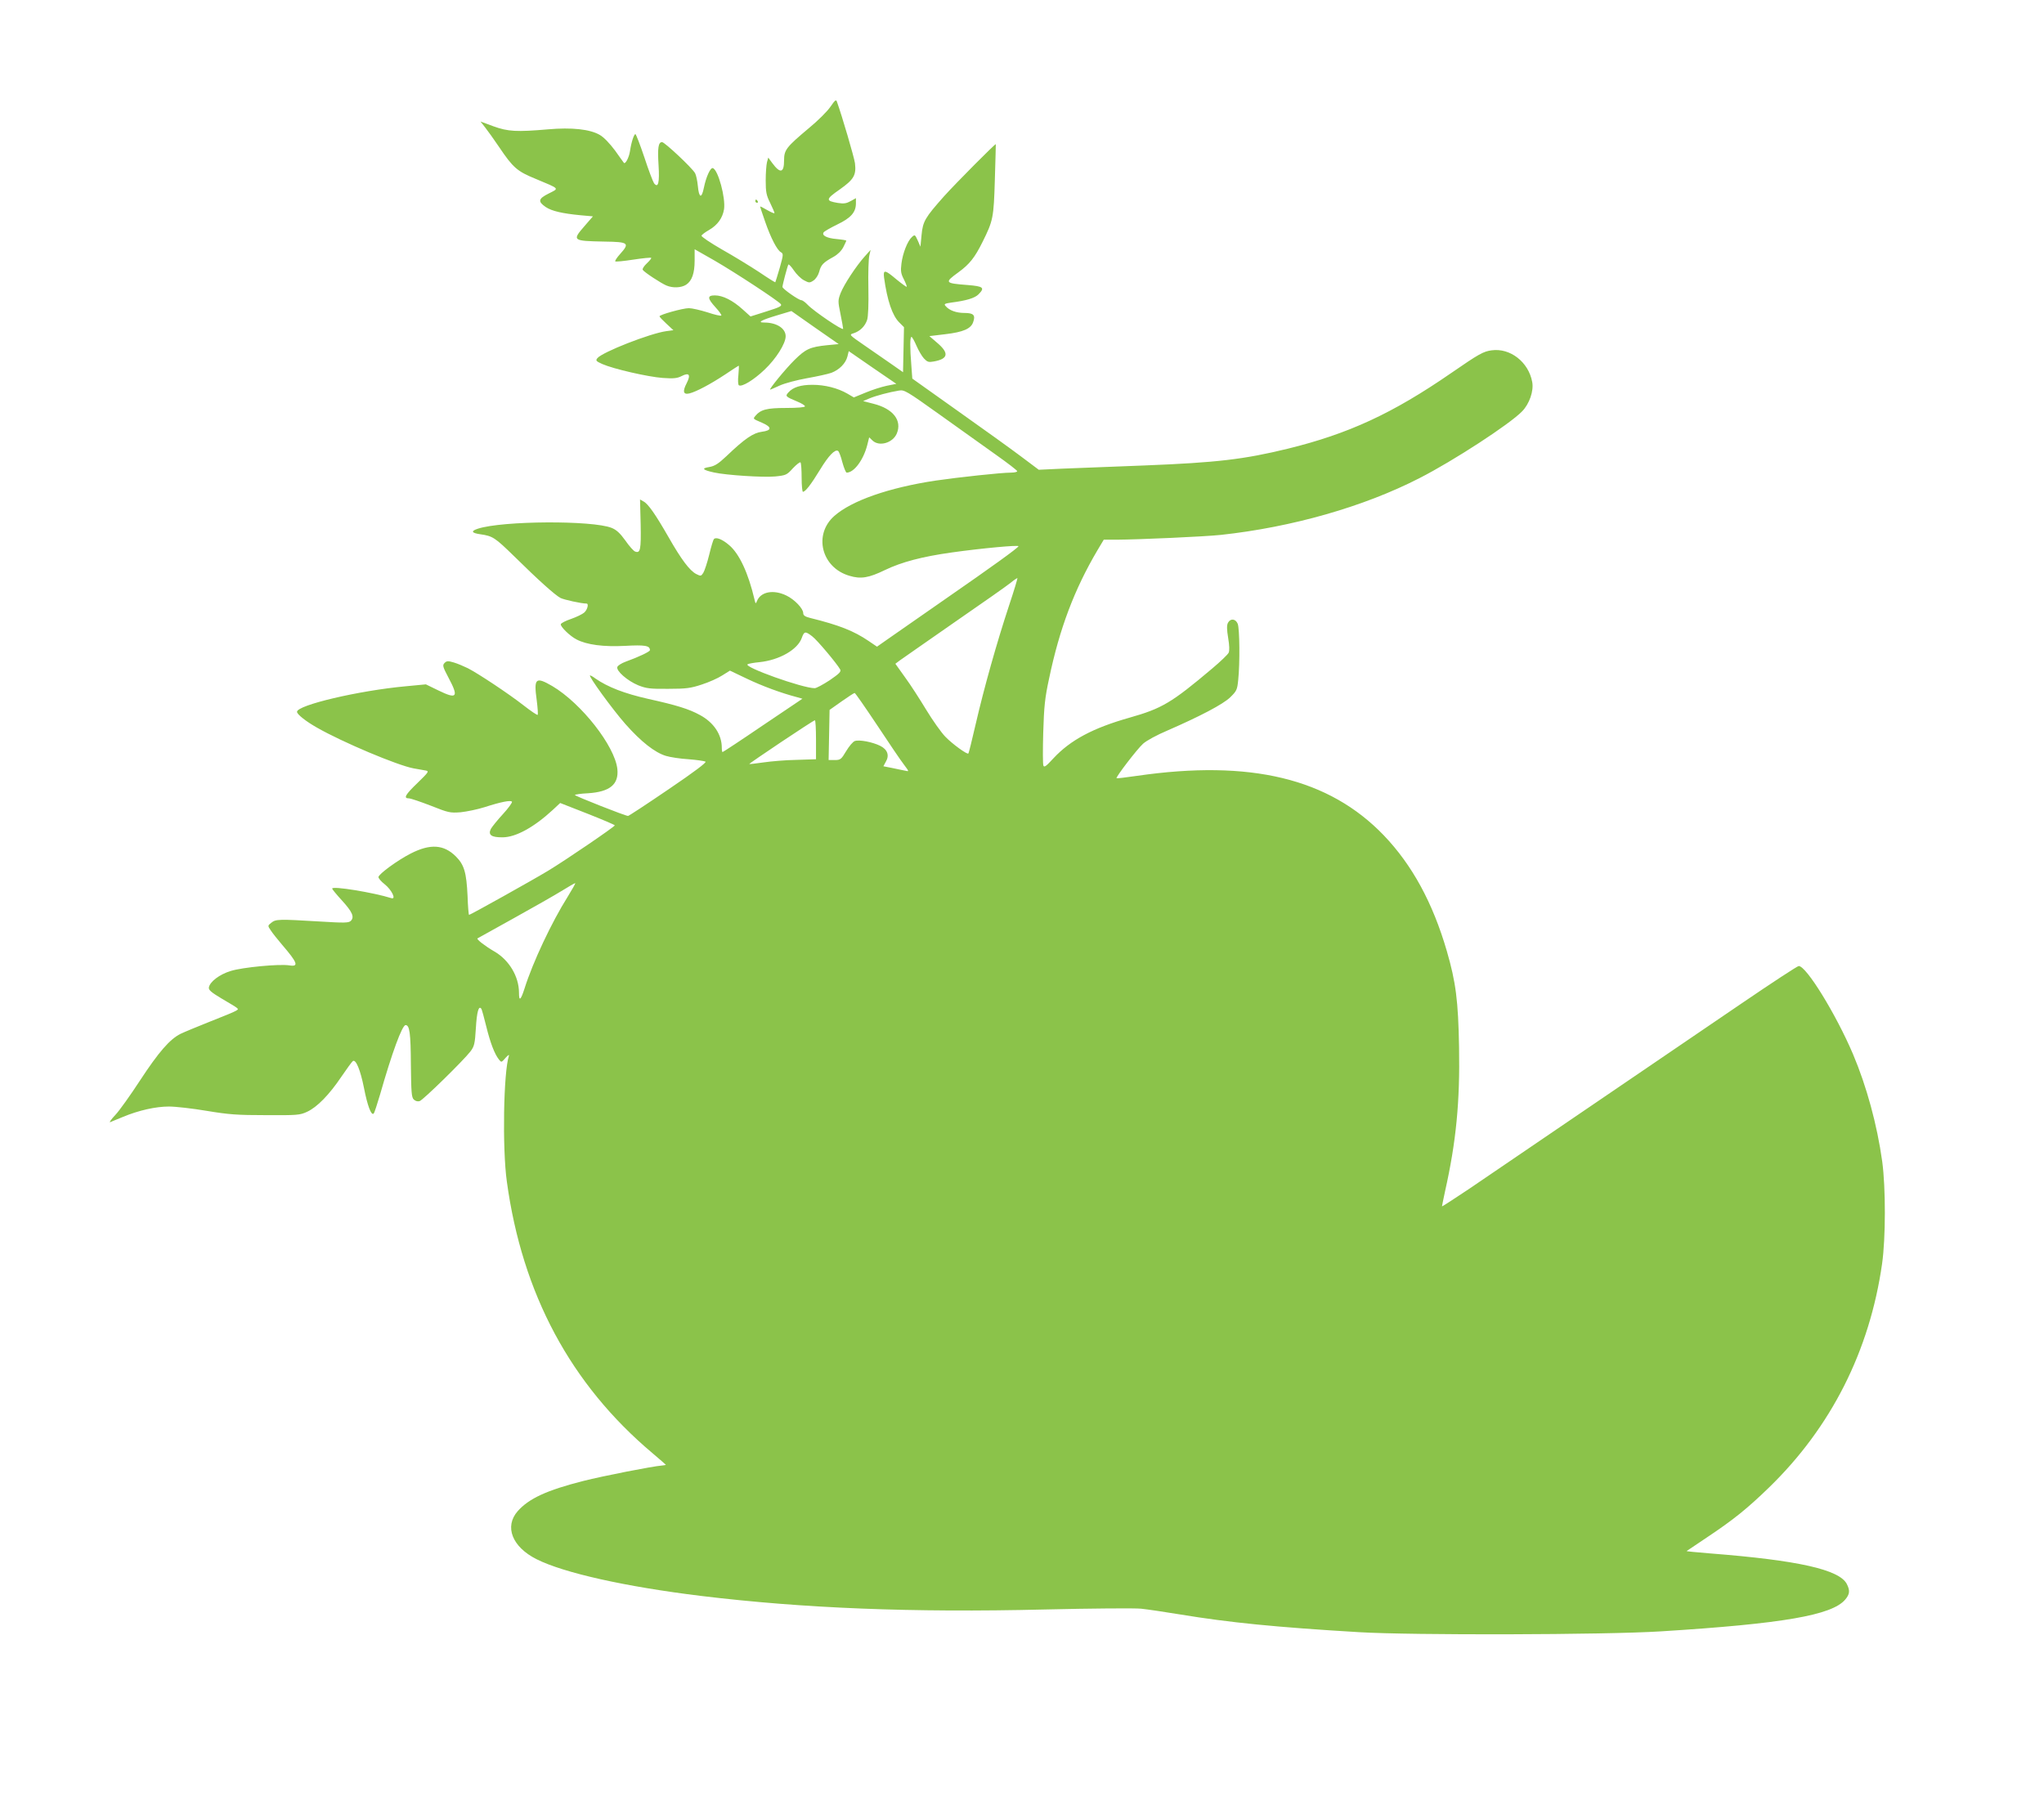
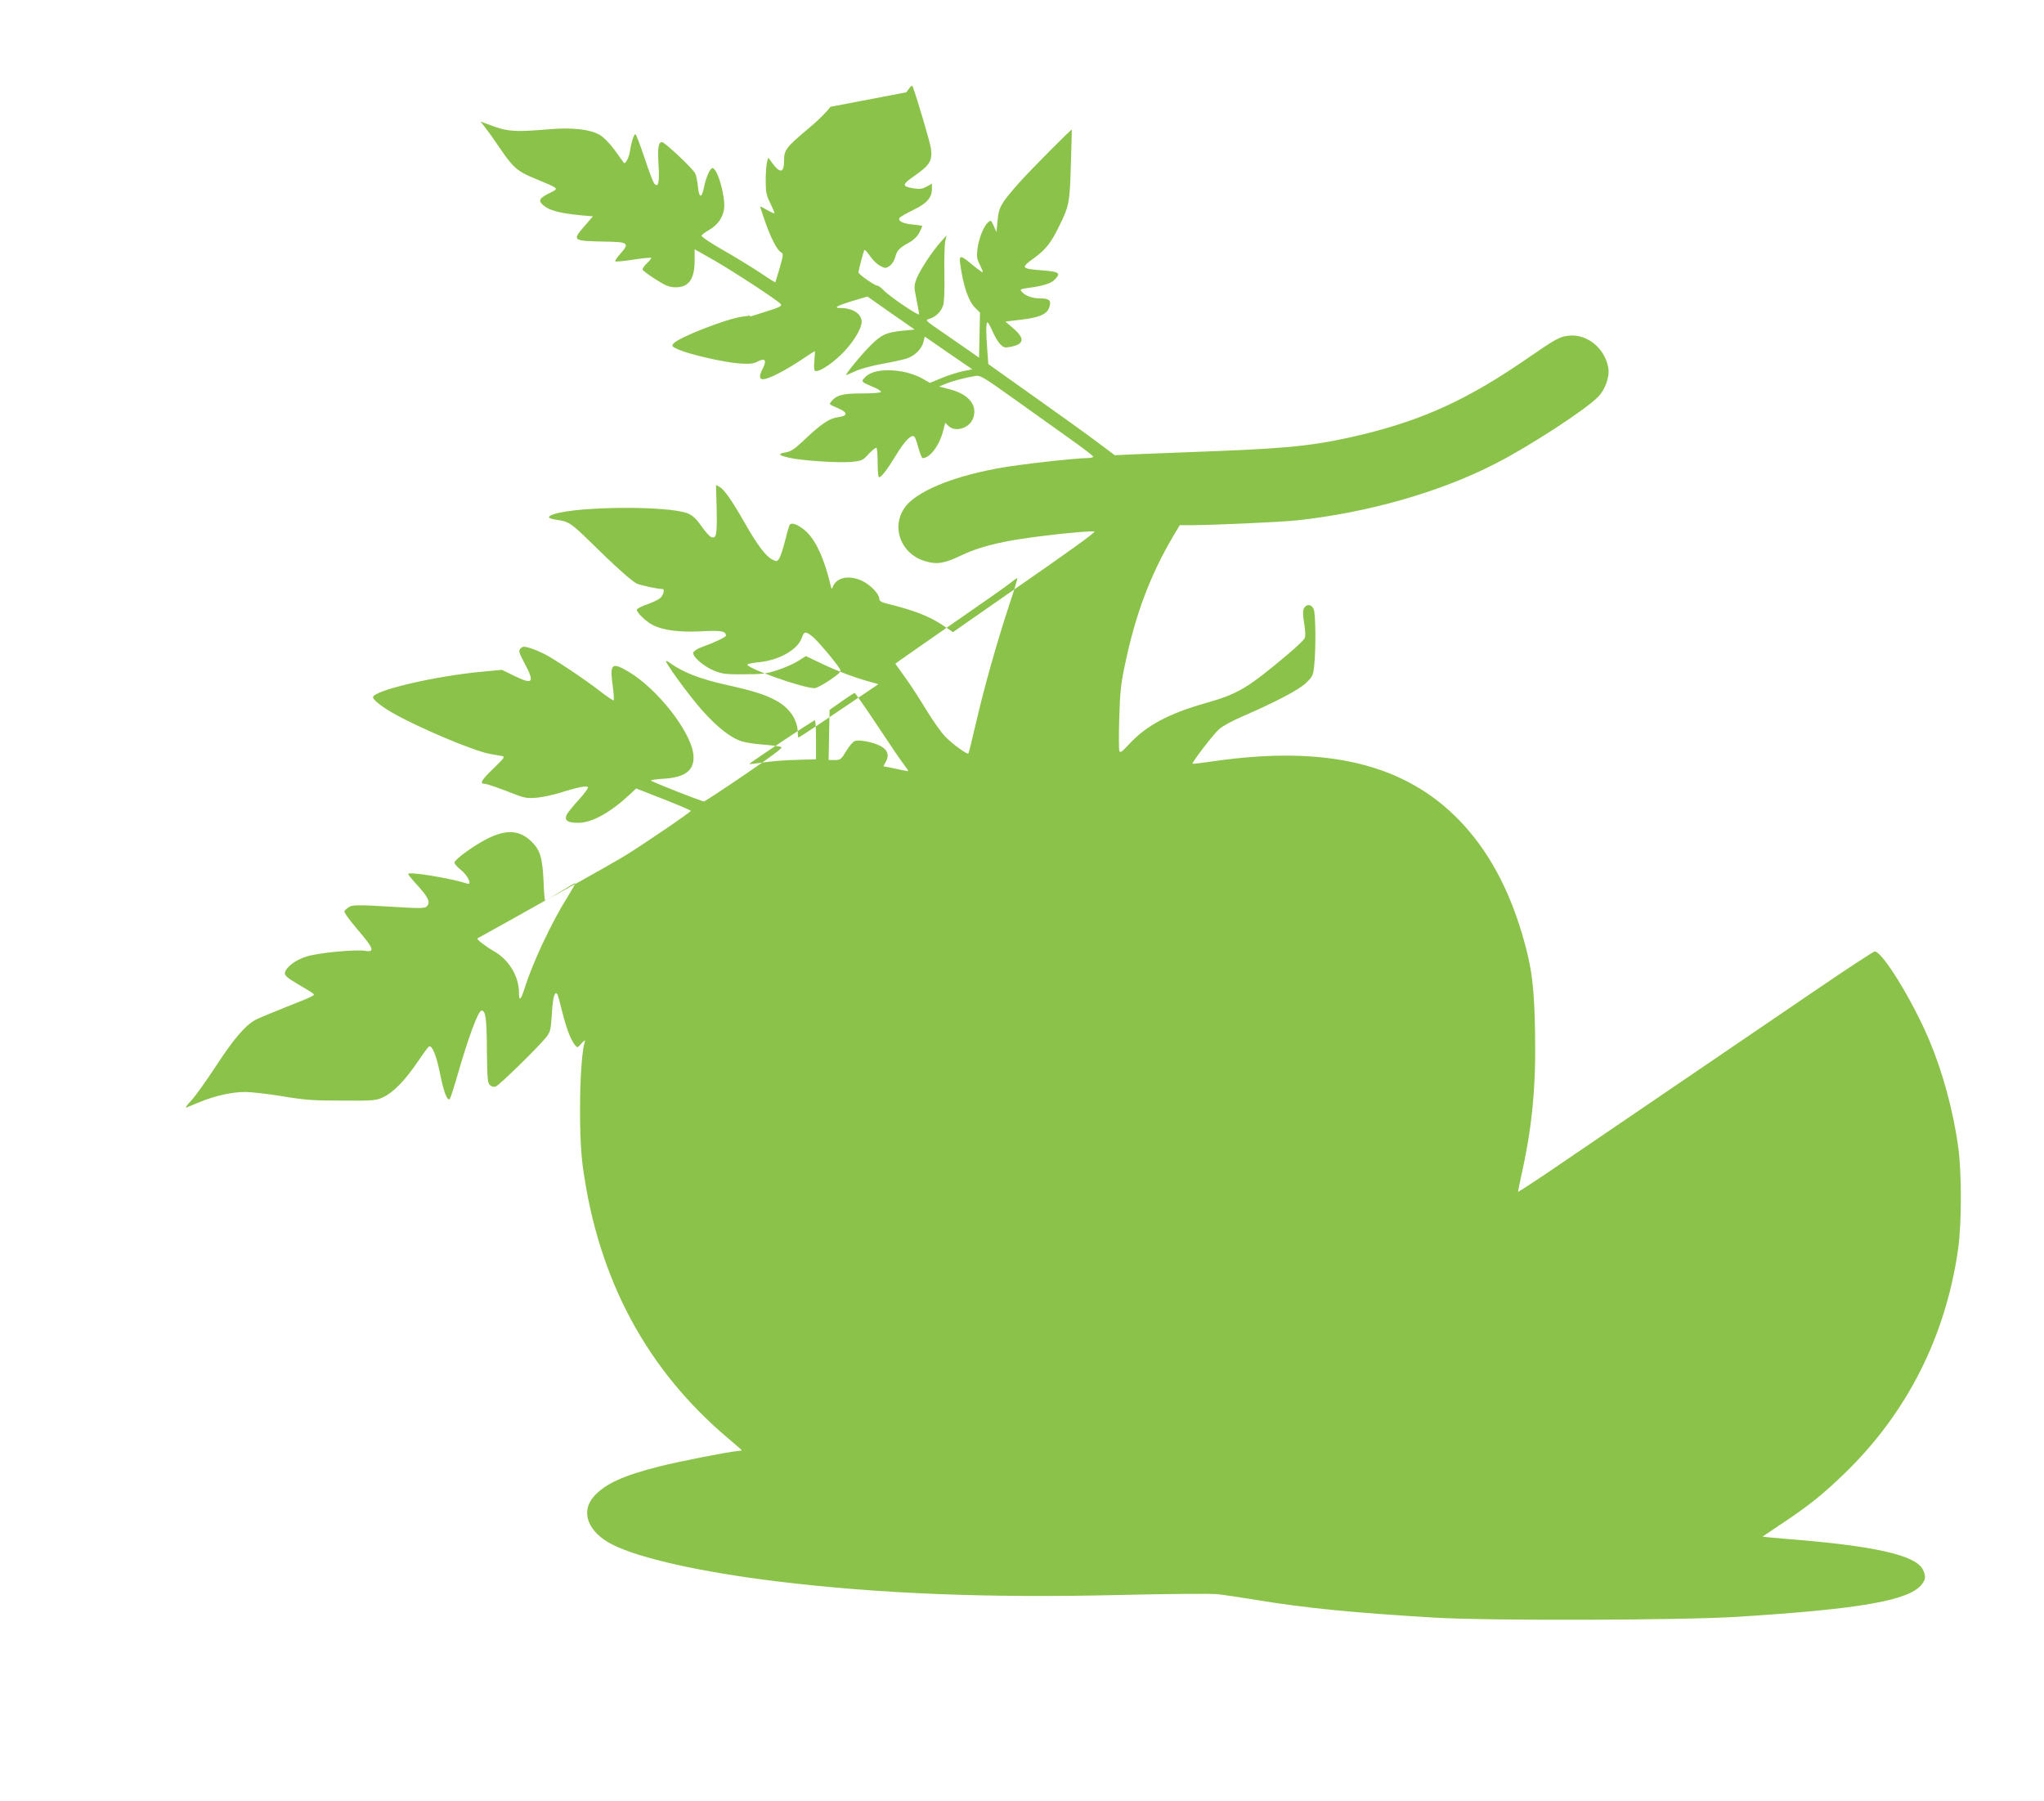
<svg xmlns="http://www.w3.org/2000/svg" version="1.0" width="1280pt" height="1128pt" viewBox="0 0 1280 1128" preserveAspectRatio="xMidYMid meet">
  <g transform="translate(0,1128) scale(0.1,-0.1)" fill="#8bc34a" stroke="none">
-     <path d="M5200 10611 c-19 -28 -79 -88 -134 -133 -143 -120 -156 -137 -156 -203 0 -78 -24 -84 -74 -16 l-25 34 -8 -29 c-4 -16 -8 -67 -8 -114 0 -73 4 -93 28 -141 15 -31 27 -59 27 -63 0 -5 -20 4 -45 18 -25 15 -45 25 -45 22 0 -2 14 -44 31 -93 36 -104 76 -181 100 -193 15 -9 15 -16 -8 -97 -14 -49 -27 -89 -28 -91 -1 -1 -47 27 -101 64 -55 36 -159 100 -232 141 -73 42 -131 81 -129 87 2 6 23 22 48 36 53 31 84 75 93 129 11 71 -37 248 -70 258 -15 5 -42 -54 -56 -122 -14 -71 -31 -66 -38 11 -3 32 -11 68 -17 79 -18 33 -191 195 -207 195 -23 0 -29 -35 -22 -144 7 -109 -2 -147 -28 -114 -7 10 -35 83 -61 163 -27 80 -52 145 -56 145 -9 0 -26 -52 -34 -107 -6 -40 -29 -83 -38 -73 -2 3 -28 38 -56 78 -33 44 -69 82 -95 97 -62 36 -176 48 -324 35 -197 -17 -251 -14 -342 19 l-81 30 29 -37 c16 -20 55 -75 87 -122 88 -131 114 -153 229 -200 155 -65 149 -58 82 -92 -66 -33 -69 -50 -18 -85 38 -25 103 -40 217 -51 l78 -7 -51 -59 c-81 -93 -78 -95 123 -99 151 -2 160 -9 99 -77 -20 -22 -34 -43 -31 -47 4 -3 55 2 113 11 59 9 109 14 112 11 3 -2 -10 -18 -27 -34 -18 -17 -30 -35 -26 -41 8 -14 113 -83 148 -98 40 -17 93 -15 124 5 36 24 53 71 53 152 l0 70 123 -70 c133 -77 398 -251 416 -273 10 -12 -5 -20 -88 -46 l-101 -32 -50 45 c-62 56 -124 87 -173 87 -49 0 -48 -18 4 -75 23 -25 39 -48 36 -51 -3 -4 -43 5 -87 20 -45 14 -97 26 -116 26 -38 0 -184 -41 -184 -51 0 -4 20 -25 44 -47 l43 -40 -45 -6 c-101 -14 -400 -131 -431 -169 -12 -15 -9 -19 31 -37 71 -31 285 -80 378 -87 70 -5 92 -2 119 12 47 24 58 8 31 -45 -27 -52 -21 -73 17 -64 44 11 132 58 223 118 46 31 85 56 86 56 2 0 1 -26 -2 -59 -4 -32 -2 -61 3 -64 19 -12 93 33 161 98 71 67 132 163 132 209 0 50 -57 86 -134 86 -46 0 -20 15 80 45 l90 27 148 -104 148 -103 -73 -7 c-107 -11 -134 -24 -203 -92 -56 -55 -163 -186 -153 -186 3 0 30 12 61 26 31 14 107 34 168 45 62 11 131 26 154 34 50 19 90 59 101 103 l8 33 149 -103 149 -102 -60 -12 c-33 -7 -93 -26 -133 -43 l-73 -30 -41 24 c-61 35 -141 55 -218 55 -74 0 -122 -15 -151 -48 -21 -23 -18 -26 56 -57 27 -11 48 -24 48 -30 -1 -6 -48 -10 -119 -10 -120 0 -159 -10 -192 -50 -15 -19 -17 -17 43 -43 62 -27 61 -48 -2 -56 -54 -7 -107 -43 -221 -152 -52 -49 -74 -63 -109 -69 -50 -8 -42 -18 30 -34 76 -17 309 -32 383 -25 68 7 73 9 111 51 23 24 44 41 48 37 4 -4 7 -47 7 -96 0 -48 4 -88 8 -88 15 0 49 43 107 138 54 89 94 130 113 118 6 -3 18 -35 27 -71 10 -36 22 -65 27 -65 46 0 105 79 129 173 l12 48 21 -20 c42 -40 127 -15 152 44 34 82 -23 155 -145 186 l-66 17 40 17 c41 17 123 39 185 49 33 6 49 -4 255 -151 121 -87 280 -200 353 -252 72 -51 132 -97 132 -102 0 -5 -18 -9 -40 -9 -60 0 -328 -29 -472 -50 -291 -44 -524 -125 -633 -221 -133 -117 -81 -324 94 -375 72 -22 122 -13 223 36 104 50 232 84 418 110 184 26 421 48 418 39 -5 -12 -160 -124 -463 -334 -159 -111 -320 -223 -356 -248 l-67 -47 -53 36 c-93 63 -184 99 -366 144 -32 8 -43 16 -43 30 0 29 -55 86 -105 110 -82 40 -162 24 -185 -35 -7 -18 -9 -17 -15 10 -39 166 -95 287 -159 341 -43 37 -82 52 -95 38 -5 -5 -18 -49 -30 -99 -12 -49 -29 -100 -37 -113 -14 -21 -16 -21 -44 -7 -41 21 -93 90 -174 232 -81 141 -127 208 -157 223 l-21 12 4 -156 c3 -159 -2 -183 -35 -170 -9 3 -37 34 -61 69 -33 46 -56 67 -86 79 -121 48 -682 45 -837 -5 -46 -15 -41 -27 15 -35 78 -11 92 -21 212 -138 152 -150 256 -243 290 -261 22 -11 130 -35 163 -35 15 0 6 -38 -14 -56 -11 -10 -48 -28 -82 -40 -33 -11 -63 -26 -65 -33 -5 -14 57 -75 99 -96 63 -33 168 -47 302 -40 126 7 157 2 157 -27 0 -9 -69 -42 -152 -72 -25 -9 -49 -24 -52 -33 -9 -24 63 -87 131 -115 51 -20 74 -23 188 -22 112 0 141 4 210 27 44 14 102 40 128 57 l48 30 107 -51 c96 -46 216 -90 312 -115 l35 -10 -248 -167 c-135 -92 -249 -167 -252 -167 -3 0 -5 12 -5 28 0 82 -51 158 -137 204 -69 38 -148 62 -324 101 -150 34 -253 74 -331 128 -14 11 -29 19 -33 19 -14 0 140 -212 221 -304 99 -112 185 -179 254 -200 26 -8 90 -18 142 -21 51 -4 99 -11 106 -15 9 -4 -70 -64 -231 -173 -135 -92 -249 -167 -254 -167 -15 -1 -333 125 -333 131 0 3 37 9 83 11 137 9 193 56 183 152 -16 144 -225 411 -407 519 -105 61 -117 50 -98 -88 6 -47 9 -89 6 -92 -3 -3 -43 24 -89 60 -95 74 -282 198 -348 232 -25 12 -64 29 -88 36 -37 11 -45 10 -58 -3 -14 -14 -12 -23 25 -93 65 -122 53 -136 -64 -79 l-78 38 -126 -12 c-294 -27 -681 -118 -681 -160 0 -16 56 -60 125 -99 159 -91 503 -236 604 -255 31 -6 66 -12 79 -14 20 -4 14 -12 -53 -77 -77 -74 -90 -97 -55 -97 12 0 73 -21 138 -46 111 -44 120 -46 187 -41 38 4 106 18 150 32 102 33 164 45 171 34 3 -5 -22 -40 -56 -77 -34 -37 -68 -79 -76 -93 -19 -38 3 -54 75 -53 82 1 195 63 313 172 l46 43 171 -67 c94 -37 171 -70 171 -73 -1 -9 -311 -220 -417 -284 -94 -57 -488 -277 -496 -277 -2 0 -7 53 -9 118 -7 149 -21 196 -74 249 -75 74 -159 80 -281 18 -83 -42 -203 -130 -203 -148 0 -8 17 -28 39 -45 44 -35 74 -97 42 -87 -111 35 -371 78 -371 60 0 -4 27 -37 60 -73 66 -72 81 -105 57 -129 -13 -13 -37 -14 -198 -4 -251 15 -272 15 -300 -8 -23 -18 -23 -19 -4 -47 10 -16 42 -56 70 -89 99 -115 108 -141 47 -131 -63 10 -294 -12 -367 -35 -70 -21 -132 -68 -137 -104 -2 -15 15 -30 77 -67 120 -71 112 -65 95 -77 -8 -6 -80 -36 -160 -67 -80 -32 -165 -67 -190 -79 -67 -34 -136 -113 -254 -293 -58 -89 -127 -186 -153 -214 -27 -28 -41 -49 -33 -46 8 4 44 18 80 33 98 41 205 65 288 65 41 0 147 -12 236 -27 138 -23 191 -27 371 -27 196 -1 213 0 258 21 63 29 139 107 215 220 34 50 66 94 72 98 19 12 47 -57 69 -167 22 -113 46 -177 61 -162 5 5 22 59 40 119 74 259 138 435 160 435 25 0 32 -51 33 -246 2 -174 4 -206 18 -220 11 -10 24 -14 37 -10 22 7 274 254 318 311 24 32 28 47 34 146 6 103 18 146 35 120 3 -6 17 -55 30 -109 25 -102 52 -173 79 -207 16 -20 16 -20 42 10 15 17 24 22 21 13 -34 -101 -42 -581 -13 -788 96 -703 400 -1270 912 -1701 46 -39 84 -72 84 -73 0 -1 -10 -3 -22 -4 -63 -5 -373 -66 -495 -97 -229 -58 -341 -110 -411 -189 -85 -97 -35 -224 118 -301 171 -86 556 -172 1030 -230 643 -78 1323 -105 2151 -85 295 7 567 9 605 5 38 -4 148 -20 244 -36 309 -51 601 -80 1120 -111 334 -20 1540 -17 1890 5 766 48 1072 101 1155 199 29 34 31 57 10 98 -47 90 -304 148 -853 191 -84 7 -151 13 -150 15 2 1 59 40 128 86 165 110 252 180 389 313 388 377 629 854 707 1400 23 161 23 476 1 640 -32 231 -98 472 -183 673 -106 249 -292 552 -340 552 -8 0 -168 -105 -356 -233 -189 -129 -613 -417 -943 -642 -330 -224 -675 -459 -767 -522 -93 -62 -168 -111 -168 -108 0 3 9 45 19 93 70 311 94 564 88 902 -5 291 -20 409 -77 605 -88 302 -217 538 -394 723 -343 357 -835 476 -1546 373 -69 -10 -127 -17 -128 -15 -7 5 129 183 166 216 22 20 87 55 153 83 202 88 348 164 393 208 40 39 44 47 50 109 11 103 9 320 -3 351 -13 32 -45 36 -61 7 -8 -15 -8 -41 1 -95 8 -47 9 -81 3 -93 -5 -11 -51 -55 -102 -98 -256 -216 -315 -251 -520 -309 -229 -65 -369 -140 -476 -255 -44 -48 -57 -58 -62 -45 -4 9 -4 103 -1 208 5 162 10 215 37 339 65 311 158 557 302 801 l40 67 82 0 c141 1 547 19 651 30 444 48 895 176 1245 356 210 107 565 338 642 418 45 46 74 128 63 184 -23 125 -138 214 -254 198 -52 -7 -79 -22 -253 -142 -368 -254 -644 -381 -1023 -474 -275 -67 -443 -87 -896 -105 -200 -8 -431 -17 -514 -20 l-150 -7 -112 84 c-61 46 -239 174 -396 285 l-284 202 -6 83 c-9 111 -9 178 1 178 4 0 18 -25 31 -55 13 -30 34 -66 47 -80 21 -22 29 -25 61 -19 91 16 98 52 23 116 l-50 43 100 12 c111 13 160 34 174 75 16 44 3 58 -54 58 -52 0 -96 16 -119 44 -11 12 -5 15 36 21 94 12 147 28 170 51 42 42 32 51 -68 59 -143 11 -146 15 -58 79 70 51 103 92 152 191 66 133 70 150 77 390 4 121 6 221 6 222 -3 5 -251 -245 -324 -326 -119 -134 -133 -157 -141 -243 l-7 -73 -17 39 c-17 37 -18 38 -36 22 -28 -25 -58 -102 -66 -167 -6 -47 -3 -63 15 -98 12 -24 20 -45 18 -47 -2 -2 -31 19 -64 46 -72 61 -84 63 -78 13 20 -146 52 -239 95 -282 l30 -30 -3 -141 -3 -141 -70 49 c-38 27 -115 79 -169 117 -100 69 -100 69 -70 78 40 13 71 44 84 83 7 21 10 98 8 201 -2 92 1 184 6 203 l8 35 -36 -40 c-54 -60 -131 -177 -152 -231 -17 -45 -17 -51 -1 -129 9 -46 17 -88 17 -94 0 -15 -184 110 -222 150 -15 16 -33 29 -40 29 -16 0 -118 71 -118 83 0 13 31 130 37 140 2 4 18 -12 34 -36 16 -24 44 -52 63 -62 32 -17 36 -18 60 -2 15 10 30 33 36 55 11 43 25 58 89 93 27 15 50 38 62 61 10 20 19 39 19 41 0 2 -28 7 -61 10 -61 5 -95 23 -81 42 4 6 42 28 85 49 86 41 117 77 117 133 l0 32 -32 -18 c-27 -15 -43 -18 -81 -12 -78 13 -77 23 11 84 89 63 105 90 96 165 -5 37 -81 296 -113 385 -5 16 -12 10 -41 -32z m1118 -3126 c-75 -227 -156 -514 -208 -740 -23 -99 -43 -182 -46 -184 -7 -8 -101 60 -145 106 -25 26 -79 102 -119 168 -40 66 -99 158 -133 204 l-60 84 28 21 c16 12 171 119 344 240 174 120 332 231 351 247 19 16 38 28 41 29 3 0 -21 -79 -53 -175z m-1232 -190 c31 -23 154 -170 175 -207 8 -14 -4 -26 -65 -68 -41 -27 -84 -50 -94 -50 -77 0 -451 134 -420 150 7 4 41 10 74 13 124 13 239 78 265 152 15 42 22 43 65 10z m407 -557 c74 -112 149 -223 168 -247 32 -43 33 -44 9 -38 -14 3 -51 10 -82 17 l-56 11 15 28 c24 40 11 77 -35 100 -48 24 -132 40 -159 30 -12 -4 -36 -33 -54 -63 -31 -52 -36 -56 -72 -56 l-38 0 3 157 3 157 75 53 c41 29 78 53 82 53 4 0 67 -91 141 -202z m-383 -90 l0 -123 -123 -4 c-67 -1 -160 -9 -207 -16 -47 -7 -86 -11 -88 -10 -3 3 401 274 411 274 4 1 7 -54 7 -121z m-1555 -984 c-100 -159 -218 -409 -270 -574 -24 -75 -35 -84 -35 -27 0 101 -62 205 -154 258 -57 33 -113 76 -106 82 3 2 104 58 225 125 121 67 256 144 300 171 44 27 83 50 87 50 4 1 -18 -38 -47 -85z" />
-     <path d="M4730 10020 c0 -5 5 -10 11 -10 5 0 7 5 4 10 -3 6 -8 10 -11 10 -2 0 -4 -4 -4 -10z" />
+     <path d="M5200 10611 c-19 -28 -79 -88 -134 -133 -143 -120 -156 -137 -156 -203 0 -78 -24 -84 -74 -16 l-25 34 -8 -29 c-4 -16 -8 -67 -8 -114 0 -73 4 -93 28 -141 15 -31 27 -59 27 -63 0 -5 -20 4 -45 18 -25 15 -45 25 -45 22 0 -2 14 -44 31 -93 36 -104 76 -181 100 -193 15 -9 15 -16 -8 -97 -14 -49 -27 -89 -28 -91 -1 -1 -47 27 -101 64 -55 36 -159 100 -232 141 -73 42 -131 81 -129 87 2 6 23 22 48 36 53 31 84 75 93 129 11 71 -37 248 -70 258 -15 5 -42 -54 -56 -122 -14 -71 -31 -66 -38 11 -3 32 -11 68 -17 79 -18 33 -191 195 -207 195 -23 0 -29 -35 -22 -144 7 -109 -2 -147 -28 -114 -7 10 -35 83 -61 163 -27 80 -52 145 -56 145 -9 0 -26 -52 -34 -107 -6 -40 -29 -83 -38 -73 -2 3 -28 38 -56 78 -33 44 -69 82 -95 97 -62 36 -176 48 -324 35 -197 -17 -251 -14 -342 19 l-81 30 29 -37 c16 -20 55 -75 87 -122 88 -131 114 -153 229 -200 155 -65 149 -58 82 -92 -66 -33 -69 -50 -18 -85 38 -25 103 -40 217 -51 l78 -7 -51 -59 c-81 -93 -78 -95 123 -99 151 -2 160 -9 99 -77 -20 -22 -34 -43 -31 -47 4 -3 55 2 113 11 59 9 109 14 112 11 3 -2 -10 -18 -27 -34 -18 -17 -30 -35 -26 -41 8 -14 113 -83 148 -98 40 -17 93 -15 124 5 36 24 53 71 53 152 l0 70 123 -70 c133 -77 398 -251 416 -273 10 -12 -5 -20 -88 -46 l-101 -32 -50 45 l43 -40 -45 -6 c-101 -14 -400 -131 -431 -169 -12 -15 -9 -19 31 -37 71 -31 285 -80 378 -87 70 -5 92 -2 119 12 47 24 58 8 31 -45 -27 -52 -21 -73 17 -64 44 11 132 58 223 118 46 31 85 56 86 56 2 0 1 -26 -2 -59 -4 -32 -2 -61 3 -64 19 -12 93 33 161 98 71 67 132 163 132 209 0 50 -57 86 -134 86 -46 0 -20 15 80 45 l90 27 148 -104 148 -103 -73 -7 c-107 -11 -134 -24 -203 -92 -56 -55 -163 -186 -153 -186 3 0 30 12 61 26 31 14 107 34 168 45 62 11 131 26 154 34 50 19 90 59 101 103 l8 33 149 -103 149 -102 -60 -12 c-33 -7 -93 -26 -133 -43 l-73 -30 -41 24 c-61 35 -141 55 -218 55 -74 0 -122 -15 -151 -48 -21 -23 -18 -26 56 -57 27 -11 48 -24 48 -30 -1 -6 -48 -10 -119 -10 -120 0 -159 -10 -192 -50 -15 -19 -17 -17 43 -43 62 -27 61 -48 -2 -56 -54 -7 -107 -43 -221 -152 -52 -49 -74 -63 -109 -69 -50 -8 -42 -18 30 -34 76 -17 309 -32 383 -25 68 7 73 9 111 51 23 24 44 41 48 37 4 -4 7 -47 7 -96 0 -48 4 -88 8 -88 15 0 49 43 107 138 54 89 94 130 113 118 6 -3 18 -35 27 -71 10 -36 22 -65 27 -65 46 0 105 79 129 173 l12 48 21 -20 c42 -40 127 -15 152 44 34 82 -23 155 -145 186 l-66 17 40 17 c41 17 123 39 185 49 33 6 49 -4 255 -151 121 -87 280 -200 353 -252 72 -51 132 -97 132 -102 0 -5 -18 -9 -40 -9 -60 0 -328 -29 -472 -50 -291 -44 -524 -125 -633 -221 -133 -117 -81 -324 94 -375 72 -22 122 -13 223 36 104 50 232 84 418 110 184 26 421 48 418 39 -5 -12 -160 -124 -463 -334 -159 -111 -320 -223 -356 -248 l-67 -47 -53 36 c-93 63 -184 99 -366 144 -32 8 -43 16 -43 30 0 29 -55 86 -105 110 -82 40 -162 24 -185 -35 -7 -18 -9 -17 -15 10 -39 166 -95 287 -159 341 -43 37 -82 52 -95 38 -5 -5 -18 -49 -30 -99 -12 -49 -29 -100 -37 -113 -14 -21 -16 -21 -44 -7 -41 21 -93 90 -174 232 -81 141 -127 208 -157 223 l-21 12 4 -156 c3 -159 -2 -183 -35 -170 -9 3 -37 34 -61 69 -33 46 -56 67 -86 79 -121 48 -682 45 -837 -5 -46 -15 -41 -27 15 -35 78 -11 92 -21 212 -138 152 -150 256 -243 290 -261 22 -11 130 -35 163 -35 15 0 6 -38 -14 -56 -11 -10 -48 -28 -82 -40 -33 -11 -63 -26 -65 -33 -5 -14 57 -75 99 -96 63 -33 168 -47 302 -40 126 7 157 2 157 -27 0 -9 -69 -42 -152 -72 -25 -9 -49 -24 -52 -33 -9 -24 63 -87 131 -115 51 -20 74 -23 188 -22 112 0 141 4 210 27 44 14 102 40 128 57 l48 30 107 -51 c96 -46 216 -90 312 -115 l35 -10 -248 -167 c-135 -92 -249 -167 -252 -167 -3 0 -5 12 -5 28 0 82 -51 158 -137 204 -69 38 -148 62 -324 101 -150 34 -253 74 -331 128 -14 11 -29 19 -33 19 -14 0 140 -212 221 -304 99 -112 185 -179 254 -200 26 -8 90 -18 142 -21 51 -4 99 -11 106 -15 9 -4 -70 -64 -231 -173 -135 -92 -249 -167 -254 -167 -15 -1 -333 125 -333 131 0 3 37 9 83 11 137 9 193 56 183 152 -16 144 -225 411 -407 519 -105 61 -117 50 -98 -88 6 -47 9 -89 6 -92 -3 -3 -43 24 -89 60 -95 74 -282 198 -348 232 -25 12 -64 29 -88 36 -37 11 -45 10 -58 -3 -14 -14 -12 -23 25 -93 65 -122 53 -136 -64 -79 l-78 38 -126 -12 c-294 -27 -681 -118 -681 -160 0 -16 56 -60 125 -99 159 -91 503 -236 604 -255 31 -6 66 -12 79 -14 20 -4 14 -12 -53 -77 -77 -74 -90 -97 -55 -97 12 0 73 -21 138 -46 111 -44 120 -46 187 -41 38 4 106 18 150 32 102 33 164 45 171 34 3 -5 -22 -40 -56 -77 -34 -37 -68 -79 -76 -93 -19 -38 3 -54 75 -53 82 1 195 63 313 172 l46 43 171 -67 c94 -37 171 -70 171 -73 -1 -9 -311 -220 -417 -284 -94 -57 -488 -277 -496 -277 -2 0 -7 53 -9 118 -7 149 -21 196 -74 249 -75 74 -159 80 -281 18 -83 -42 -203 -130 -203 -148 0 -8 17 -28 39 -45 44 -35 74 -97 42 -87 -111 35 -371 78 -371 60 0 -4 27 -37 60 -73 66 -72 81 -105 57 -129 -13 -13 -37 -14 -198 -4 -251 15 -272 15 -300 -8 -23 -18 -23 -19 -4 -47 10 -16 42 -56 70 -89 99 -115 108 -141 47 -131 -63 10 -294 -12 -367 -35 -70 -21 -132 -68 -137 -104 -2 -15 15 -30 77 -67 120 -71 112 -65 95 -77 -8 -6 -80 -36 -160 -67 -80 -32 -165 -67 -190 -79 -67 -34 -136 -113 -254 -293 -58 -89 -127 -186 -153 -214 -27 -28 -41 -49 -33 -46 8 4 44 18 80 33 98 41 205 65 288 65 41 0 147 -12 236 -27 138 -23 191 -27 371 -27 196 -1 213 0 258 21 63 29 139 107 215 220 34 50 66 94 72 98 19 12 47 -57 69 -167 22 -113 46 -177 61 -162 5 5 22 59 40 119 74 259 138 435 160 435 25 0 32 -51 33 -246 2 -174 4 -206 18 -220 11 -10 24 -14 37 -10 22 7 274 254 318 311 24 32 28 47 34 146 6 103 18 146 35 120 3 -6 17 -55 30 -109 25 -102 52 -173 79 -207 16 -20 16 -20 42 10 15 17 24 22 21 13 -34 -101 -42 -581 -13 -788 96 -703 400 -1270 912 -1701 46 -39 84 -72 84 -73 0 -1 -10 -3 -22 -4 -63 -5 -373 -66 -495 -97 -229 -58 -341 -110 -411 -189 -85 -97 -35 -224 118 -301 171 -86 556 -172 1030 -230 643 -78 1323 -105 2151 -85 295 7 567 9 605 5 38 -4 148 -20 244 -36 309 -51 601 -80 1120 -111 334 -20 1540 -17 1890 5 766 48 1072 101 1155 199 29 34 31 57 10 98 -47 90 -304 148 -853 191 -84 7 -151 13 -150 15 2 1 59 40 128 86 165 110 252 180 389 313 388 377 629 854 707 1400 23 161 23 476 1 640 -32 231 -98 472 -183 673 -106 249 -292 552 -340 552 -8 0 -168 -105 -356 -233 -189 -129 -613 -417 -943 -642 -330 -224 -675 -459 -767 -522 -93 -62 -168 -111 -168 -108 0 3 9 45 19 93 70 311 94 564 88 902 -5 291 -20 409 -77 605 -88 302 -217 538 -394 723 -343 357 -835 476 -1546 373 -69 -10 -127 -17 -128 -15 -7 5 129 183 166 216 22 20 87 55 153 83 202 88 348 164 393 208 40 39 44 47 50 109 11 103 9 320 -3 351 -13 32 -45 36 -61 7 -8 -15 -8 -41 1 -95 8 -47 9 -81 3 -93 -5 -11 -51 -55 -102 -98 -256 -216 -315 -251 -520 -309 -229 -65 -369 -140 -476 -255 -44 -48 -57 -58 -62 -45 -4 9 -4 103 -1 208 5 162 10 215 37 339 65 311 158 557 302 801 l40 67 82 0 c141 1 547 19 651 30 444 48 895 176 1245 356 210 107 565 338 642 418 45 46 74 128 63 184 -23 125 -138 214 -254 198 -52 -7 -79 -22 -253 -142 -368 -254 -644 -381 -1023 -474 -275 -67 -443 -87 -896 -105 -200 -8 -431 -17 -514 -20 l-150 -7 -112 84 c-61 46 -239 174 -396 285 l-284 202 -6 83 c-9 111 -9 178 1 178 4 0 18 -25 31 -55 13 -30 34 -66 47 -80 21 -22 29 -25 61 -19 91 16 98 52 23 116 l-50 43 100 12 c111 13 160 34 174 75 16 44 3 58 -54 58 -52 0 -96 16 -119 44 -11 12 -5 15 36 21 94 12 147 28 170 51 42 42 32 51 -68 59 -143 11 -146 15 -58 79 70 51 103 92 152 191 66 133 70 150 77 390 4 121 6 221 6 222 -3 5 -251 -245 -324 -326 -119 -134 -133 -157 -141 -243 l-7 -73 -17 39 c-17 37 -18 38 -36 22 -28 -25 -58 -102 -66 -167 -6 -47 -3 -63 15 -98 12 -24 20 -45 18 -47 -2 -2 -31 19 -64 46 -72 61 -84 63 -78 13 20 -146 52 -239 95 -282 l30 -30 -3 -141 -3 -141 -70 49 c-38 27 -115 79 -169 117 -100 69 -100 69 -70 78 40 13 71 44 84 83 7 21 10 98 8 201 -2 92 1 184 6 203 l8 35 -36 -40 c-54 -60 -131 -177 -152 -231 -17 -45 -17 -51 -1 -129 9 -46 17 -88 17 -94 0 -15 -184 110 -222 150 -15 16 -33 29 -40 29 -16 0 -118 71 -118 83 0 13 31 130 37 140 2 4 18 -12 34 -36 16 -24 44 -52 63 -62 32 -17 36 -18 60 -2 15 10 30 33 36 55 11 43 25 58 89 93 27 15 50 38 62 61 10 20 19 39 19 41 0 2 -28 7 -61 10 -61 5 -95 23 -81 42 4 6 42 28 85 49 86 41 117 77 117 133 l0 32 -32 -18 c-27 -15 -43 -18 -81 -12 -78 13 -77 23 11 84 89 63 105 90 96 165 -5 37 -81 296 -113 385 -5 16 -12 10 -41 -32z m1118 -3126 c-75 -227 -156 -514 -208 -740 -23 -99 -43 -182 -46 -184 -7 -8 -101 60 -145 106 -25 26 -79 102 -119 168 -40 66 -99 158 -133 204 l-60 84 28 21 c16 12 171 119 344 240 174 120 332 231 351 247 19 16 38 28 41 29 3 0 -21 -79 -53 -175z m-1232 -190 c31 -23 154 -170 175 -207 8 -14 -4 -26 -65 -68 -41 -27 -84 -50 -94 -50 -77 0 -451 134 -420 150 7 4 41 10 74 13 124 13 239 78 265 152 15 42 22 43 65 10z m407 -557 c74 -112 149 -223 168 -247 32 -43 33 -44 9 -38 -14 3 -51 10 -82 17 l-56 11 15 28 c24 40 11 77 -35 100 -48 24 -132 40 -159 30 -12 -4 -36 -33 -54 -63 -31 -52 -36 -56 -72 -56 l-38 0 3 157 3 157 75 53 c41 29 78 53 82 53 4 0 67 -91 141 -202z m-383 -90 l0 -123 -123 -4 c-67 -1 -160 -9 -207 -16 -47 -7 -86 -11 -88 -10 -3 3 401 274 411 274 4 1 7 -54 7 -121z m-1555 -984 c-100 -159 -218 -409 -270 -574 -24 -75 -35 -84 -35 -27 0 101 -62 205 -154 258 -57 33 -113 76 -106 82 3 2 104 58 225 125 121 67 256 144 300 171 44 27 83 50 87 50 4 1 -18 -38 -47 -85z" />
  </g>
</svg>